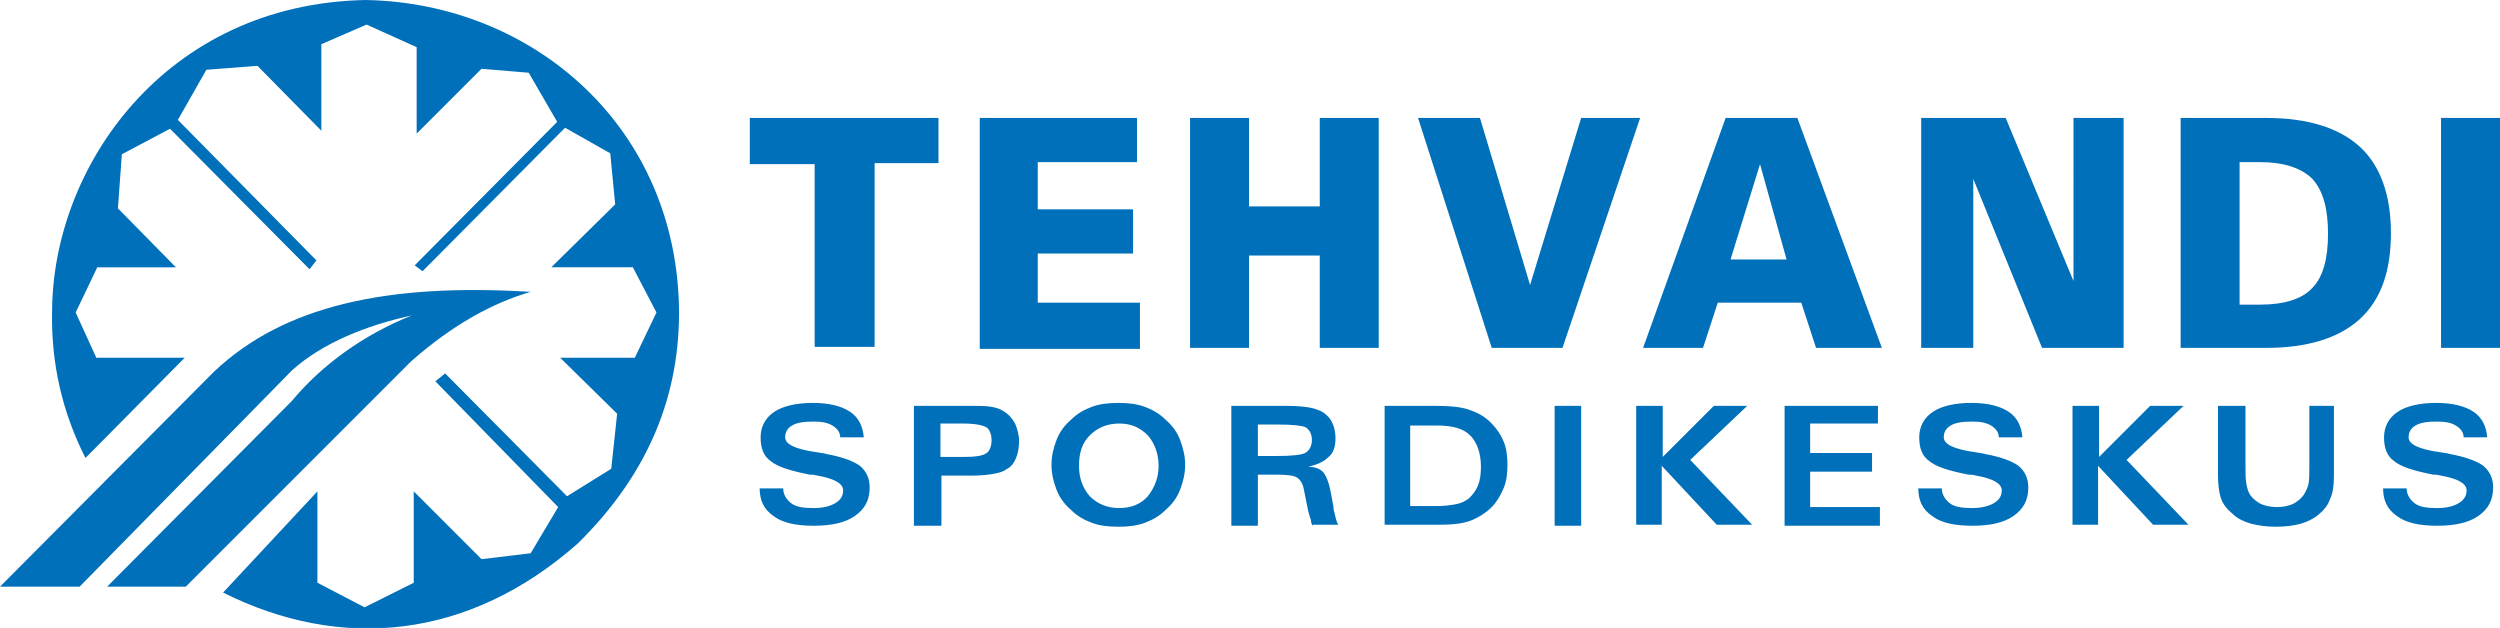
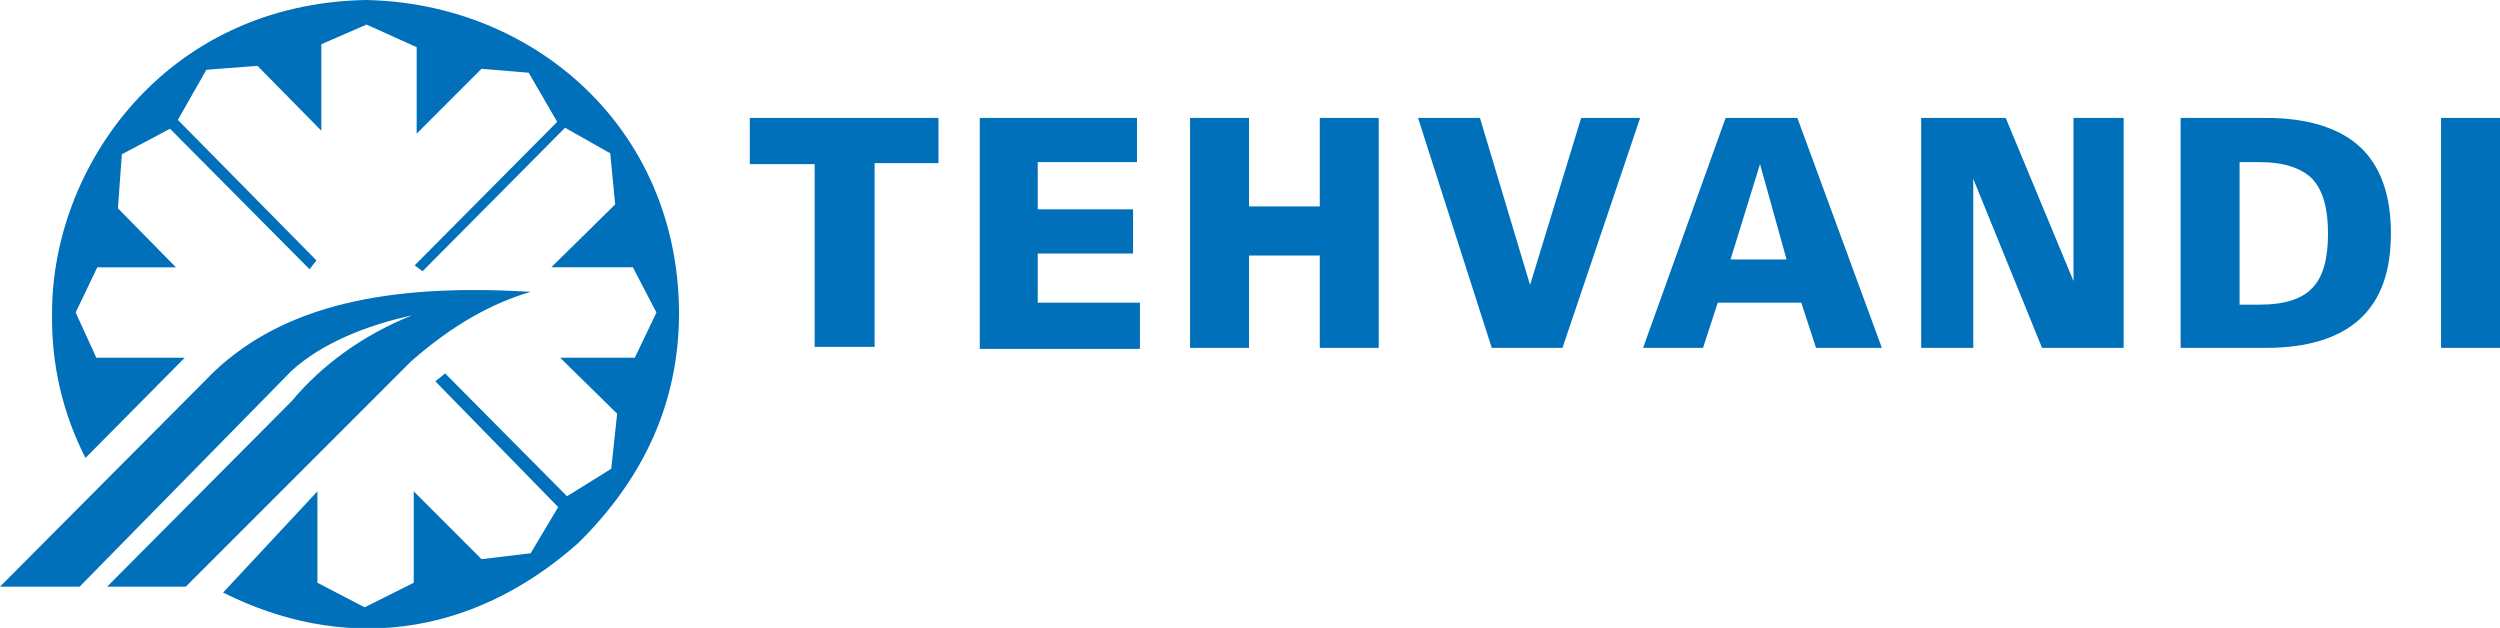
<svg xmlns="http://www.w3.org/2000/svg" version="1.1" id="Layer_1" x="0px" y="0px" viewBox="0 0 254.4 63.9" style="enable-background:new 0 0 254.4 63.9;" xml:space="preserve">
  <style type="text/css">
	.st0{fill-rule:evenodd;clip-rule:evenodd;fill:#0070BA;}
</style>
  <g>
    <path class="st0" d="M31.5,27.4l0.7-0.9L18.1,12.2L21,7.1l5.2-0.4l6.5,6.6V4.5l4.6-2l5.1,2.3v8.8l6.6-6.6l4.8,0.4l2.9,5L42.2,27   l0.8,0.6L57.5,13l4.6,2.6l0.5,5.2l-6.5,6.4h8.3l2.4,4.6l-2.2,4.6h-7.6l5.8,5.7l-0.6,5.6l-4.5,2.8L45.3,38l-1,0.8l12.5,12.8   l-2.8,4.7l-5,0.6l-6.9-6.9v9.3l-5,2.5l-4.8-2.5V50l-9.6,10.3c12,6,25,4.8,36.1-5c6.6-6.5,10.3-14.2,10.3-23.5   C69,12.9,54.2,0.3,37.2,0C16.8,0.4,5.3,17,5.3,31.8c-0.1,5.3,1.1,10.3,3.4,14.8l10.1-10.2h-9l-2.1-4.6l2.2-4.6h8L12,21.2l0.4-5.5   l4.9-2.6L31.5,27.4z" />
    <path class="st0" d="M10.9,59.7h8l22.9-22.9c4.3-3.8,8.4-6,12.2-7.1c-14.6-0.9-25.1,1.4-32.2,8.1L0,59.7h8.1l21.6-22   c3.1-2.8,7.6-4.6,12.2-5.6c-5,2-9.2,5.1-12.2,8.7L10.9,59.7z" />
    <path class="st0" d="M248.4,35.4V12h6v23.4H248.4z M221.9,12h8.7c4.2,0,7.4,1,9.5,2.9c2.1,1.9,3.2,4.9,3.2,8.8c0,3.9-1,6.8-3.2,8.8   c-2.1,1.9-5.3,2.9-9.5,2.9h-8.7V12z M227.9,16.5V31h2.1c2.5,0,4.3-0.6,5.3-1.7c1.1-1.1,1.6-3,1.6-5.5c0-2.6-0.5-4.4-1.6-5.6   c-1.1-1.1-2.9-1.7-5.3-1.7H227.9z M195.5,35.4V12h8.6l6.9,16.6V12h5.1v23.4h-8.3l-7-17.2v17.2H195.5z M167.2,35.4l8.4-23.4h7.3   l8.6,23.4h-6.7l-1.5-4.6h-8.5l-1.5,4.6H167.2z M181.8,26.4l-2.7-9.7l-3,9.7H181.8z M151.8,35.4L144.3,12h6.3l5.1,17l5.2-17h6   L159,35.4H151.8z M127.1,26v9.4h-6V12h6v9h7.2v-9h6v23.4h-6V26H127.1z M99.7,35.4V12h16v4.5h-10.1v4.8h9.7v4.5h-9.7v5H116v4.7H99.7   z M82.9,35.4V16.7h-6.6V12h19.2v4.6H89v18.7H82.9z" />
-     <path class="st0" d="M242.4,49.7l2.5,0c0,0.6,0.3,1.1,0.8,1.5c0.5,0.4,1.3,0.5,2.3,0.5c1,0,1.7-0.2,2.2-0.5   c0.5-0.3,0.8-0.7,0.8-1.3c0-0.7-0.9-1.2-2.6-1.5c-0.4-0.1-0.6-0.1-0.8-0.1c-2-0.4-3.3-0.8-4-1.4c-0.7-0.5-1-1.3-1-2.4   c0-1.1,0.5-2,1.4-2.6c0.9-0.6,2.3-0.9,3.9-0.9c1.6,0,2.9,0.3,3.8,0.9c0.9,0.6,1.3,1.5,1.4,2.6h-2.4c0-0.5-0.3-0.9-0.8-1.2   c-0.5-0.3-1.1-0.4-1.9-0.4c-1,0-1.7,0.1-2.2,0.4c-0.5,0.3-0.7,0.7-0.7,1.2c0,0.7,1,1.2,3.1,1.5c0.5,0.1,0.8,0.1,1.1,0.2   c1.6,0.3,2.7,0.7,3.4,1.2c0.6,0.5,1,1.2,1,2.2c0,1.3-0.5,2.2-1.5,2.9c-1,0.7-2.4,1-4.2,1c-1.8,0-3.2-0.3-4.1-1   c-1-0.7-1.4-1.6-1.4-2.9V49.7z M225.9,41.3h2.6v6c0,0.9,0,1.5,0.1,2c0.1,0.5,0.2,0.8,0.4,1.1c0.3,0.4,0.7,0.7,1.1,0.9   c0.5,0.2,1,0.3,1.6,0.3c0.6,0,1.1-0.1,1.6-0.3c0.4-0.2,0.8-0.5,1.1-0.9c0.2-0.3,0.4-0.7,0.5-1.1c0.1-0.4,0.1-1.1,0.1-2v-6h2.5v7   c0,1.1-0.1,1.9-0.4,2.5c-0.2,0.6-0.6,1.1-1.2,1.6c-0.5,0.4-1.1,0.7-1.8,0.9c-0.7,0.2-1.6,0.3-2.5,0.3c-0.9,0-1.7-0.1-2.5-0.3   c-0.7-0.2-1.4-0.5-1.9-1c-0.6-0.5-1-1-1.2-1.6c-0.2-0.6-0.3-1.4-0.3-2.5V41.3z M210.9,53.5V41.3h2.7v5.2l5.2-5.2h3.4l-5.8,5.5   l6.3,6.6h-3.6l-5.6-6v6H210.9z M195.1,49.7l2.5,0c0,0.6,0.3,1.1,0.8,1.5c0.5,0.4,1.3,0.5,2.3,0.5c0.9,0,1.7-0.2,2.2-0.5   c0.5-0.3,0.8-0.7,0.8-1.3c0-0.7-0.9-1.2-2.6-1.5c-0.4-0.1-0.6-0.1-0.8-0.1c-2-0.4-3.3-0.8-4-1.4c-0.7-0.5-1-1.3-1-2.4   c0-1.1,0.5-2,1.4-2.6c0.9-0.6,2.3-0.9,3.9-0.9c1.6,0,2.9,0.3,3.8,0.9c0.9,0.6,1.3,1.5,1.4,2.6h-2.4c0-0.5-0.3-0.9-0.8-1.2   c-0.5-0.3-1.1-0.4-1.9-0.4c-1,0-1.7,0.1-2.2,0.4c-0.5,0.3-0.7,0.7-0.7,1.2c0,0.7,1,1.2,3.1,1.5c0.5,0.1,0.8,0.1,1.1,0.2   c1.6,0.3,2.7,0.7,3.4,1.2c0.6,0.5,1,1.2,1,2.2c0,1.3-0.5,2.2-1.5,2.9c-1,0.7-2.4,1-4.2,1c-1.8,0-3.2-0.3-4.1-1   c-1-0.7-1.4-1.6-1.4-2.9V49.7z M181.6,53.5V41.3h9.5v1.8h-6.9v3h6.3V48h-6.3v3.6h7.1v1.9H181.6z M166.5,53.5V41.3h2.7v5.2l5.2-5.2   h3.4l-5.8,5.5l6.3,6.6h-3.6l-5.6-6v6H166.5z M158.2,41.3h2.7v12.2h-2.7V41.3z M140.9,53.5V41.3h5.1c1.5,0,2.7,0.1,3.5,0.4   c0.9,0.3,1.6,0.7,2.2,1.3c0.6,0.6,1,1.2,1.3,1.9c0.3,0.7,0.4,1.5,0.4,2.4c0,0.9-0.1,1.7-0.4,2.4c-0.3,0.7-0.7,1.4-1.2,1.9   c-0.6,0.6-1.4,1.1-2.2,1.4c-0.8,0.3-1.9,0.4-3.3,0.4H140.9z M143.6,51.5h2.5c0.9,0,1.6-0.1,2.1-0.2c0.5-0.1,0.9-0.3,1.3-0.6   c0.4-0.4,0.7-0.8,0.9-1.3c0.2-0.5,0.3-1.1,0.3-1.9c0-1.4-0.4-2.5-1.1-3.2c-0.7-0.7-1.8-1-3.4-1h-2.7V51.5z M133.6,53.5   c-0.1-0.1-0.2-0.3-0.2-0.6c-0.1-0.2-0.2-0.6-0.3-1l-0.4-2c-0.1-0.6-0.3-1-0.7-1.3c-0.3-0.2-1-0.3-2-0.3h-2v5.2h-2.7V41.3h5.7   c1.1,0,1.9,0.1,2.4,0.2c0.5,0.1,1,0.3,1.3,0.5c0.4,0.3,0.7,0.6,0.9,1.1c0.2,0.4,0.3,1,0.3,1.5c0,0.8-0.2,1.5-0.7,1.9   c-0.5,0.5-1.2,0.8-2.1,1c0.7,0,1.2,0.2,1.5,0.5c0.3,0.3,0.6,1,0.8,2l0.3,1.6c0,0,0,0.1,0,0.2c0.2,0.8,0.3,1.4,0.5,1.6H133.6z    M128,46.4h2c1.4,0,2.4-0.1,2.8-0.3c0.4-0.2,0.7-0.7,0.7-1.3c0-0.6-0.2-1-0.6-1.3c-0.4-0.2-1.4-0.3-2.9-0.3h-2V46.4z M117.9,47.4   c0-1.2-0.4-2.3-1.1-3.1c-0.8-0.8-1.7-1.2-2.9-1.2c-1.2,0-2.2,0.4-3,1.2c-0.8,0.8-1.1,1.8-1.1,3.1c0,1.3,0.4,2.3,1.1,3.1   c0.8,0.8,1.8,1.2,3,1.2c1.2,0,2.2-0.4,2.9-1.2C117.5,49.6,117.9,48.6,117.9,47.4z M113.8,53.6c-1,0-1.9-0.1-2.7-0.4   c-0.8-0.3-1.5-0.7-2.1-1.3c-0.7-0.6-1.2-1.3-1.5-2.1c-0.3-0.8-0.5-1.6-0.5-2.5c0-0.9,0.2-1.7,0.5-2.5c0.3-0.8,0.8-1.5,1.5-2.1   c0.6-0.6,1.3-1,2.1-1.3c0.8-0.3,1.7-0.4,2.7-0.4c1,0,1.9,0.1,2.7,0.4c0.8,0.3,1.5,0.7,2.1,1.3c0.7,0.6,1.2,1.3,1.5,2.1   c0.3,0.8,0.5,1.6,0.5,2.5c0,0.9-0.2,1.7-0.5,2.5c-0.3,0.8-0.8,1.5-1.5,2.1c-0.6,0.6-1.3,1-2.1,1.3   C115.7,53.5,114.8,53.6,113.8,53.6z M93,53.5V41.3h5.6c1,0,1.8,0,2.3,0.1c0.5,0.1,0.9,0.2,1.3,0.5c0.5,0.3,0.8,0.7,1.1,1.2   c0.2,0.5,0.4,1.1,0.4,1.8c0,0.6-0.1,1.2-0.3,1.7c-0.2,0.5-0.5,0.9-0.9,1.1c-0.4,0.3-0.8,0.4-1.3,0.5c-0.5,0.1-1.3,0.2-2.4,0.2h-3   v5.1H93z M95.6,46.5H98c1.2,0,2-0.1,2.4-0.4c0.3-0.2,0.5-0.7,0.5-1.3c0-0.6-0.2-1.1-0.5-1.3c-0.3-0.2-1.1-0.4-2.3-0.4h-2.4V46.5z    M77.2,49.7l2.5,0c0,0.6,0.3,1.1,0.8,1.5c0.5,0.4,1.3,0.5,2.3,0.5c1,0,1.7-0.2,2.2-0.5c0.5-0.3,0.8-0.7,0.8-1.3   c0-0.7-0.9-1.2-2.6-1.5c-0.4-0.1-0.6-0.1-0.8-0.1c-2-0.4-3.3-0.8-4-1.4c-0.7-0.5-1-1.3-1-2.4c0-1.1,0.5-2,1.4-2.6   c0.9-0.6,2.3-0.9,3.9-0.9c1.6,0,2.9,0.3,3.8,0.9c0.9,0.6,1.3,1.5,1.4,2.6h-2.4c0-0.5-0.3-0.9-0.8-1.2c-0.5-0.3-1.1-0.4-1.9-0.4   c-1,0-1.7,0.1-2.2,0.4c-0.5,0.3-0.7,0.7-0.7,1.2c0,0.7,1,1.2,3.1,1.5c0.5,0.1,0.8,0.1,1.1,0.2c1.6,0.3,2.7,0.7,3.4,1.2   c0.6,0.5,1,1.2,1,2.2c0,1.3-0.5,2.2-1.5,2.9c-1,0.7-2.4,1-4.2,1c-1.8,0-3.2-0.3-4.1-1c-1-0.7-1.4-1.6-1.4-2.9V49.7z" />
  </g>
</svg>